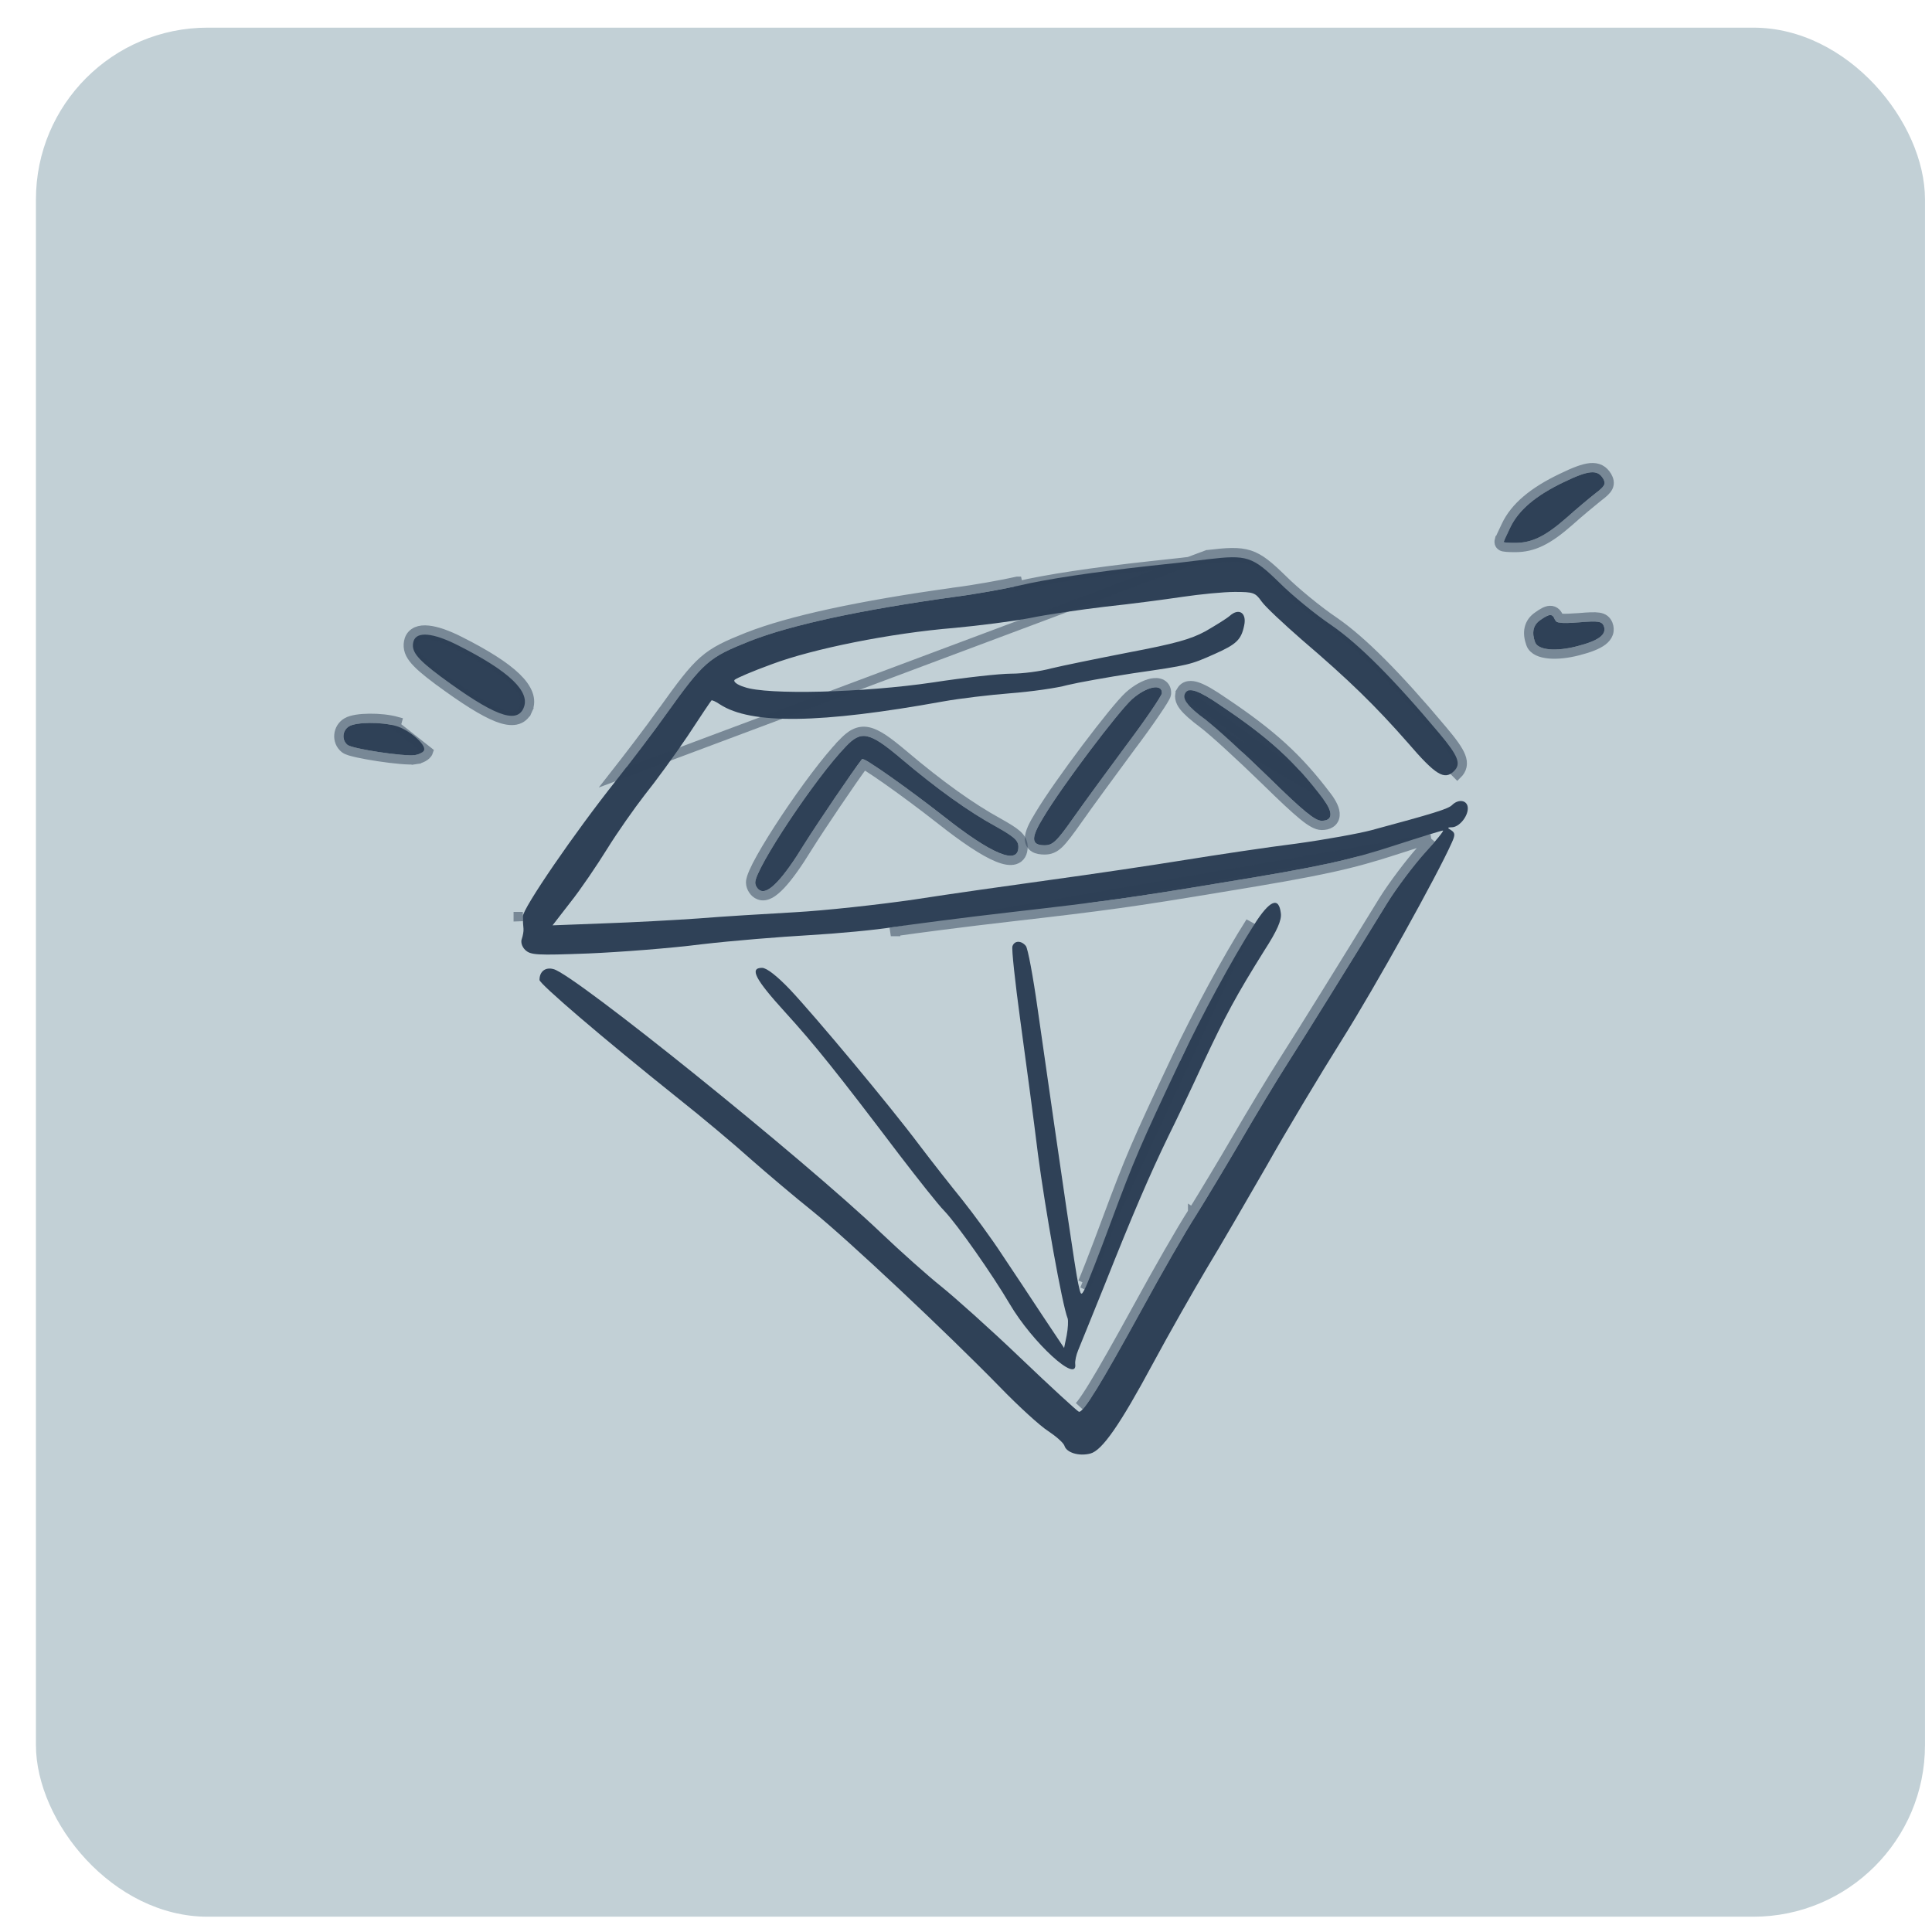
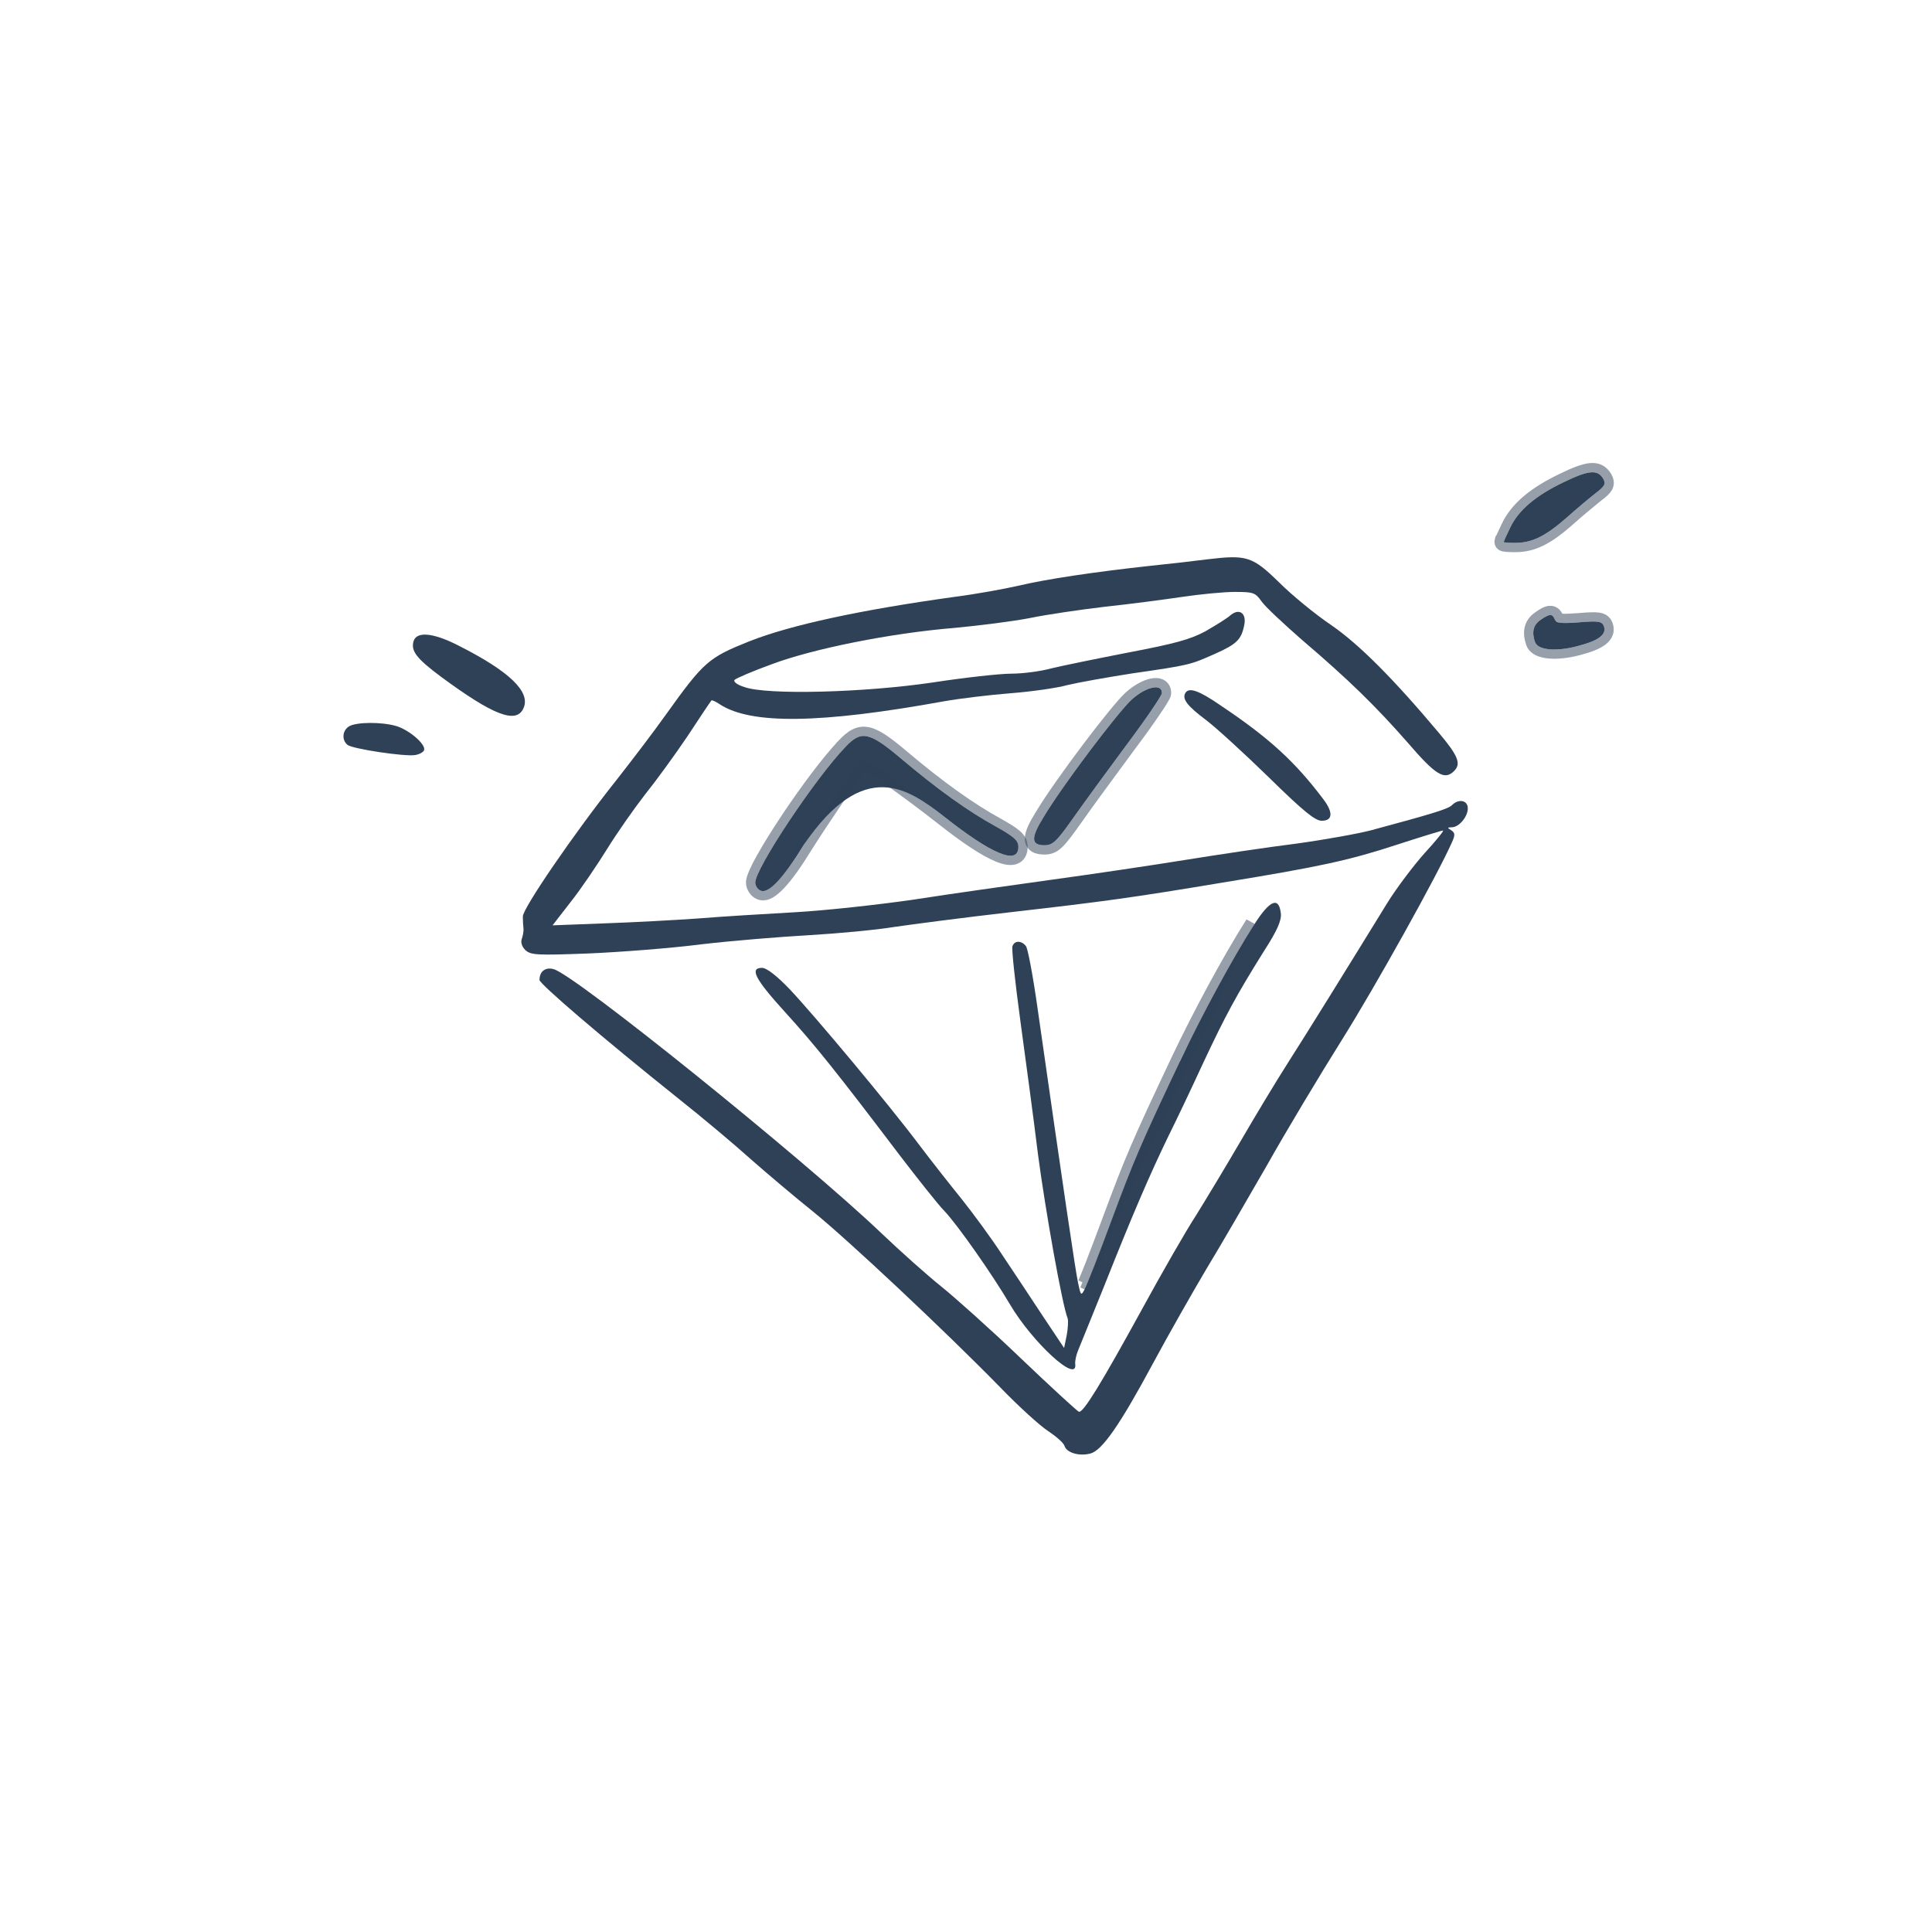
<svg xmlns="http://www.w3.org/2000/svg" fill="none" viewBox="0 0 45 45" height="45" width="45">
-   <rect fill="#C2D0D6" rx="4" height="44" width="44" y="0.644" x="0.837" />
  <path fill="#2F4157" d="M36.426 11.229C35.771 11.541 35.368 11.884 35.177 12.287C35.093 12.463 35.025 12.607 35.025 12.623C35.025 12.638 35.147 12.645 35.291 12.645C35.68 12.645 35.992 12.493 36.479 12.067C36.708 11.861 37.02 11.602 37.164 11.488C37.385 11.321 37.408 11.267 37.339 11.146C37.21 10.932 37.005 10.948 36.426 11.229Z" clip-rule="evenodd" fill-rule="evenodd" />
  <path stroke-width="0.216" stroke-opacity="0.5" stroke="#2F4157" d="M36.551 12.147C36.777 11.944 37.087 11.687 37.23 11.573C37.286 11.531 37.332 11.494 37.369 11.459C37.405 11.425 37.436 11.389 37.457 11.348C37.479 11.303 37.486 11.257 37.478 11.21C37.471 11.166 37.453 11.127 37.433 11.093L37.433 11.093L37.432 11.09C37.392 11.025 37.342 10.969 37.273 10.933C37.204 10.897 37.126 10.887 37.042 10.894C36.879 10.909 36.667 10.992 36.379 11.132C35.715 11.449 35.286 11.805 35.08 12.241C35.038 12.329 35 12.409 34.972 12.47C34.958 12.5 34.946 12.527 34.937 12.547C34.933 12.557 34.929 12.566 34.926 12.575C34.925 12.579 34.923 12.584 34.922 12.59L34.921 12.59C34.92 12.594 34.917 12.607 34.917 12.623C34.917 12.663 34.938 12.69 34.952 12.703C34.965 12.716 34.978 12.723 34.985 12.726C35 12.733 35.015 12.736 35.024 12.738C35.045 12.742 35.07 12.745 35.096 12.747C35.148 12.751 35.218 12.753 35.291 12.753C35.718 12.753 36.056 12.581 36.55 12.148L36.55 12.148L36.551 12.147Z" />
  <path fill="#2F4157" d="M28.135 13.026C27.846 13.064 27.244 13.133 26.803 13.178C25.471 13.323 24.359 13.491 23.72 13.643C23.384 13.719 22.715 13.841 22.235 13.902C20.042 14.206 18.421 14.556 17.454 14.937C16.502 15.318 16.395 15.409 15.512 16.642C15.215 17.061 14.69 17.746 14.355 18.173C13.38 19.398 12.17 21.165 12.178 21.348C12.178 21.439 12.185 21.568 12.193 21.629C12.2 21.69 12.178 21.797 12.155 21.865C12.124 21.941 12.155 22.048 12.231 22.124C12.36 22.246 12.49 22.254 13.708 22.208C14.439 22.177 15.626 22.086 16.334 21.995C17.05 21.911 18.177 21.82 18.847 21.782C19.517 21.743 20.408 21.66 20.826 21.591C21.245 21.53 22.463 21.37 23.529 21.248C25.722 20.997 26.384 20.906 28.44 20.563C30.77 20.183 31.424 20.038 32.521 19.68C33.084 19.497 33.579 19.345 33.609 19.345C33.64 19.345 33.449 19.581 33.183 19.87C32.924 20.16 32.528 20.685 32.315 21.028C31.379 22.55 30.473 24.012 30.001 24.751C29.719 25.192 29.224 26.015 28.897 26.578C28.569 27.141 28.105 27.91 27.869 28.291C27.625 28.664 27.054 29.661 26.597 30.499C25.653 32.219 25.227 32.92 25.128 32.882C25.09 32.867 24.473 32.303 23.765 31.626C23.057 30.948 22.22 30.202 21.915 29.958C21.611 29.715 20.986 29.159 20.522 28.717C18.718 26.997 13.373 22.688 12.893 22.573C12.703 22.52 12.566 22.627 12.566 22.825C12.566 22.916 14.02 24.164 15.802 25.588C16.35 26.022 17.103 26.654 17.484 26.997C17.865 27.332 18.512 27.88 18.931 28.215C19.761 28.885 22.052 31.039 23.286 32.303C23.72 32.752 24.23 33.217 24.412 33.331C24.595 33.453 24.77 33.605 24.793 33.674C24.839 33.834 25.128 33.925 25.395 33.856C25.669 33.788 26.087 33.186 26.856 31.755C27.229 31.062 27.793 30.073 28.105 29.547C28.425 29.022 29.049 27.941 29.506 27.149C29.955 26.349 30.747 25.032 31.257 24.218C32.041 22.969 33.48 20.381 33.815 19.627C33.899 19.444 33.891 19.398 33.8 19.337C33.708 19.284 33.708 19.269 33.815 19.269C33.982 19.269 34.188 19.025 34.188 18.828C34.188 18.637 33.975 18.599 33.822 18.751C33.731 18.843 33.381 18.949 31.942 19.337C31.653 19.414 30.861 19.558 30.191 19.65C29.521 19.733 28.356 19.909 27.602 20.03C26.849 20.152 25.463 20.358 24.519 20.487C23.575 20.617 22.128 20.822 21.291 20.952C20.461 21.073 19.205 21.21 18.512 21.248C17.819 21.287 16.807 21.348 16.258 21.393C15.718 21.431 14.728 21.485 14.073 21.507L12.87 21.553L13.289 21.012C13.525 20.716 13.906 20.152 14.142 19.772C14.378 19.391 14.774 18.828 15.017 18.515C15.268 18.203 15.718 17.587 16.015 17.145C16.304 16.703 16.555 16.33 16.571 16.315C16.578 16.3 16.669 16.338 16.768 16.406C17.492 16.878 19.106 16.856 21.968 16.338C22.349 16.269 23.05 16.186 23.529 16.148C24.016 16.11 24.618 16.026 24.861 15.957C25.113 15.896 25.798 15.774 26.384 15.683C27.701 15.493 27.724 15.485 28.288 15.234C28.805 15.005 28.912 14.899 28.98 14.564C29.041 14.275 28.858 14.153 28.645 14.343C28.577 14.404 28.318 14.564 28.082 14.701C27.732 14.891 27.374 14.99 26.293 15.196C25.547 15.341 24.732 15.508 24.481 15.569C24.237 15.637 23.819 15.691 23.552 15.691C23.293 15.691 22.463 15.782 21.725 15.896C20.134 16.132 17.865 16.193 17.34 16.003C17.164 15.95 17.073 15.873 17.111 15.835C17.149 15.797 17.537 15.63 17.979 15.47C18.931 15.112 20.743 14.747 22.235 14.625C22.798 14.572 23.59 14.473 23.986 14.396C24.382 14.313 25.181 14.198 25.752 14.13C26.331 14.069 27.13 13.963 27.541 13.902C27.953 13.841 28.501 13.787 28.76 13.787C29.194 13.787 29.239 13.803 29.384 14.008C29.468 14.13 29.894 14.526 30.32 14.899C31.417 15.835 32.041 16.445 32.795 17.305C33.442 18.058 33.647 18.18 33.868 17.959C34.036 17.792 33.967 17.609 33.526 17.084C32.46 15.812 31.653 15.005 31.013 14.564C30.64 14.313 30.092 13.864 29.795 13.567C29.171 12.958 29.041 12.919 28.135 13.026Z" clip-rule="evenodd" fill-rule="evenodd" />
-   <path stroke-width="0.216" stroke-opacity="0.5" stroke="#2F4157" d="M33.608 17.015C32.541 15.742 31.727 14.925 31.075 14.475L31.073 14.474C30.706 14.227 30.163 13.782 29.871 13.49L29.87 13.489C29.561 13.188 29.355 13.007 29.104 12.925C28.854 12.845 28.571 12.866 28.123 12.919L28.121 12.919L14.27 18.106C14.605 17.68 15.129 16.996 15.424 16.58L15.425 16.58C15.864 15.966 16.119 15.623 16.386 15.389C16.658 15.151 16.939 15.027 17.413 14.837L17.414 14.837C18.394 14.451 20.026 14.099 22.22 13.795L22.221 13.794C22.697 13.734 23.363 13.613 23.695 13.538C23.695 13.538 23.695 13.538 23.696 13.538L23.72 13.643C24.359 13.491 25.471 13.323 26.803 13.178C27.244 13.133 27.846 13.064 28.135 13.026C29.041 12.919 29.171 12.958 29.795 13.567C30.092 13.864 30.64 14.313 31.013 14.564C31.653 15.005 32.46 15.812 33.526 17.084C33.967 17.609 34.036 17.792 33.868 17.959L33.944 18.036C33.996 17.985 34.037 17.924 34.053 17.848C34.069 17.773 34.056 17.696 34.026 17.617C33.967 17.465 33.828 17.276 33.608 17.015ZM33.608 17.015L33.526 17.084L33.608 17.015C33.608 17.015 33.608 17.015 33.608 17.015ZM20.843 21.698C20.843 21.698 20.842 21.698 20.842 21.698L20.826 21.591L20.844 21.698C20.843 21.698 20.843 21.698 20.843 21.698ZM20.843 21.698C21.261 21.637 22.477 21.477 23.541 21.356L23.541 21.356C25.736 21.104 26.4 21.013 28.457 20.67C30.788 20.289 31.45 20.143 32.554 19.783C32.835 19.692 33.099 19.608 33.297 19.547C33.31 19.543 33.324 19.539 33.337 19.535M20.843 21.698L33.337 19.535M33.337 19.535C33.272 19.611 33.192 19.701 33.104 19.797L33.103 19.799C32.84 20.093 32.44 20.623 32.223 20.971L32.223 20.971C31.287 22.494 30.381 23.955 29.91 24.693L29.91 24.693C29.627 25.136 29.131 25.96 28.803 26.524C28.477 27.086 28.013 27.853 27.778 28.233M25.138 32.753C25.15 32.74 25.164 32.723 25.182 32.701C25.246 32.619 25.336 32.485 25.454 32.293C25.689 31.91 26.031 31.307 26.503 30.447C26.959 29.61 27.531 28.611 27.778 28.233M27.778 28.233C27.778 28.233 27.778 28.232 27.778 28.232L27.869 28.291L27.777 28.234C27.777 28.234 27.777 28.233 27.778 28.233ZM12.07 21.348C12.07 21.348 12.07 21.349 12.07 21.349C12.07 21.35 12.07 21.351 12.07 21.352L12.178 21.348H12.07Z" />
  <path fill="#2F4157" d="M35.878 14.442C35.711 14.556 35.672 14.731 35.756 14.96C35.825 15.143 36.243 15.181 36.738 15.051C37.241 14.922 37.431 14.777 37.355 14.579C37.309 14.473 37.233 14.457 36.784 14.495C36.365 14.526 36.243 14.518 36.213 14.427C36.16 14.29 36.091 14.29 35.878 14.442Z" clip-rule="evenodd" fill-rule="evenodd" />
  <path stroke-width="0.216" stroke-opacity="0.5" stroke="#2F4157" d="M36.078 15.23C36.268 15.248 36.51 15.223 36.766 15.156C37.019 15.091 37.21 15.018 37.329 14.927C37.39 14.88 37.439 14.823 37.463 14.754C37.488 14.682 37.482 14.609 37.456 14.54L37.456 14.54L37.454 14.537C37.439 14.501 37.416 14.462 37.376 14.43C37.336 14.399 37.288 14.384 37.237 14.376C37.141 14.362 36.996 14.369 36.776 14.388C36.564 14.403 36.44 14.408 36.365 14.4C36.335 14.396 36.32 14.392 36.314 14.389L36.314 14.388C36.298 14.349 36.277 14.306 36.244 14.273C36.205 14.235 36.157 14.216 36.102 14.218C36.053 14.22 36.006 14.238 35.963 14.26C35.919 14.283 35.871 14.315 35.816 14.354C35.714 14.424 35.645 14.518 35.618 14.634C35.592 14.747 35.609 14.87 35.655 14.997L35.655 14.997L35.655 14.998C35.685 15.078 35.75 15.132 35.822 15.167C35.894 15.201 35.982 15.221 36.078 15.23Z" />
  <path fill="#2F4157" d="M9.634 14.93C9.565 15.158 9.695 15.333 10.266 15.759C11.484 16.658 12.024 16.871 12.192 16.498C12.367 16.117 11.872 15.638 10.662 15.028C10.091 14.739 9.71 14.701 9.634 14.93Z" clip-rule="evenodd" fill-rule="evenodd" />
-   <path stroke-width="0.216" stroke-opacity="0.5" stroke="#2F4157" d="M12.192 16.498L12.29 16.543C12.408 16.287 12.283 16.023 12.021 15.771C11.756 15.516 11.318 15.238 10.71 14.932C10.421 14.785 10.168 14.697 9.973 14.678C9.875 14.668 9.782 14.675 9.703 14.709C9.621 14.745 9.561 14.808 9.531 14.895L9.531 14.895L9.53 14.899C9.509 14.969 9.502 15.041 9.518 15.117C9.533 15.193 9.57 15.264 9.624 15.335C9.73 15.475 9.917 15.633 10.201 15.846L10.202 15.846C10.81 16.295 11.261 16.581 11.584 16.706C11.745 16.768 11.89 16.796 12.013 16.772C12.145 16.746 12.236 16.663 12.29 16.542L12.192 16.498ZM12.192 16.498C12.024 16.871 11.484 16.658 10.266 15.759C9.695 15.333 9.565 15.158 9.634 14.93C9.71 14.701 10.091 14.739 10.662 15.028C11.872 15.638 12.367 16.117 12.192 16.498Z" />
  <path fill="#2F4157" d="M26.369 16.285C26.049 16.574 24.747 18.294 24.306 19.033C24.009 19.513 24.009 19.688 24.329 19.688C24.519 19.688 24.61 19.604 25.006 19.041C25.258 18.683 25.821 17.914 26.255 17.328C26.697 16.741 27.054 16.209 27.062 16.148C27.077 15.912 26.704 15.988 26.369 16.285Z" clip-rule="evenodd" fill-rule="evenodd" />
  <path stroke-width="0.216" stroke-opacity="0.5" stroke="#2F4157" d="M26.298 16.204L26.298 16.204L26.297 16.205C26.21 16.283 26.063 16.452 25.89 16.664C25.715 16.879 25.508 17.145 25.297 17.425C24.876 17.984 24.438 18.602 24.214 18.977C24.139 19.098 24.08 19.204 24.04 19.294C24.002 19.383 23.976 19.467 23.978 19.543C23.98 19.628 24.018 19.701 24.093 19.746C24.159 19.785 24.243 19.796 24.329 19.796C24.385 19.796 24.441 19.79 24.499 19.766C24.557 19.743 24.61 19.706 24.665 19.654C24.77 19.553 24.898 19.382 25.095 19.103L25.095 19.103C25.345 18.746 25.907 17.979 26.341 17.392C26.563 17.098 26.764 16.817 26.91 16.601C26.984 16.494 27.044 16.401 27.087 16.332C27.108 16.297 27.126 16.267 27.139 16.242C27.145 16.23 27.151 16.218 27.156 16.207C27.159 16.198 27.166 16.181 27.169 16.161L27.169 16.161L27.17 16.154C27.175 16.064 27.142 15.98 27.06 15.934C26.989 15.894 26.903 15.895 26.826 15.91C26.668 15.942 26.474 16.047 26.298 16.204Z" />
  <path fill="#2F4157" d="M27.61 16.14C27.526 16.277 27.655 16.444 28.082 16.764C28.325 16.947 28.98 17.548 29.551 18.104C30.358 18.896 30.632 19.117 30.784 19.117C31.043 19.117 31.058 18.926 30.822 18.614C30.168 17.746 29.566 17.191 28.439 16.437C27.922 16.079 27.693 16.003 27.61 16.14Z" clip-rule="evenodd" fill-rule="evenodd" />
-   <path stroke-width="0.216" stroke-opacity="0.5" stroke="#2F4157" d="M27.517 16.084L27.517 16.084C27.554 16.023 27.611 15.983 27.685 15.972C27.752 15.961 27.824 15.975 27.898 16.001C28.045 16.053 28.241 16.169 28.5 16.348C29.634 17.106 30.245 17.67 30.908 18.549L27.517 16.084ZM27.517 16.084C27.483 16.139 27.47 16.202 27.482 16.269M27.517 16.084L27.482 16.269M27.482 16.269C27.493 16.332 27.525 16.392 27.568 16.449M27.482 16.269L27.568 16.449M27.568 16.449C27.654 16.561 27.804 16.691 28.017 16.851L27.568 16.449ZM28.017 16.851C28.254 17.028 28.904 17.625 29.475 18.181C29.879 18.577 30.152 18.833 30.345 18.991C30.441 19.07 30.521 19.127 30.589 19.164C30.656 19.201 30.72 19.225 30.784 19.225C30.86 19.225 30.933 19.211 30.992 19.172C31.056 19.129 31.091 19.064 31.096 18.991C31.102 18.922 31.082 18.85 31.051 18.78C31.019 18.709 30.971 18.631 30.909 18.549L28.017 16.851Z" />
  <path fill="#2F4157" d="M8.134 16.916C7.975 17.008 7.952 17.236 8.096 17.351C8.211 17.442 9.413 17.625 9.665 17.587C9.771 17.571 9.863 17.518 9.878 17.472C9.923 17.335 9.52 16.993 9.223 16.909C8.873 16.81 8.302 16.818 8.134 16.916Z" clip-rule="evenodd" fill-rule="evenodd" />
-   <path stroke-width="0.216" stroke-opacity="0.5" stroke="#2F4157" d="M8.029 17.435C8.048 17.45 8.071 17.461 8.088 17.468C8.108 17.476 8.13 17.484 8.154 17.492C8.203 17.506 8.263 17.522 8.331 17.537C8.467 17.567 8.638 17.597 8.813 17.624C8.988 17.65 9.168 17.673 9.32 17.686C9.468 17.699 9.603 17.705 9.681 17.693L9.665 17.587L9.68 17.693C9.746 17.684 9.808 17.663 9.858 17.635C9.883 17.622 9.907 17.605 9.927 17.586C9.947 17.567 9.969 17.541 9.98 17.506L9.98 17.506L9.223 16.909L9.252 16.805C9.252 16.805 9.252 16.805 9.252 16.805C9.064 16.752 8.823 16.729 8.609 16.731C8.502 16.732 8.398 16.739 8.309 16.753C8.223 16.767 8.14 16.788 8.08 16.823C7.858 16.95 7.822 17.271 8.029 17.435ZM8.029 17.435C8.029 17.435 8.029 17.435 8.029 17.435L8.096 17.351L8.029 17.435C8.029 17.435 8.029 17.435 8.029 17.435Z" />
-   <path fill="#2F4157" d="M19.7 17.389C18.992 18.12 17.591 20.229 17.591 20.556C17.591 20.632 17.652 20.723 17.72 20.746C17.903 20.822 18.245 20.457 18.725 19.673C19.045 19.163 19.86 17.96 20.08 17.678C20.118 17.632 21.161 18.371 21.976 19.01C23.103 19.901 23.72 20.16 23.72 19.726C23.72 19.574 23.621 19.49 23.187 19.246C22.562 18.904 21.824 18.378 20.971 17.655C20.248 17.046 20.058 17.008 19.7 17.389Z" clip-rule="evenodd" fill-rule="evenodd" />
+   <path fill="#2F4157" d="M19.7 17.389C18.992 18.12 17.591 20.229 17.591 20.556C17.591 20.632 17.652 20.723 17.72 20.746C17.903 20.822 18.245 20.457 18.725 19.673C20.118 17.632 21.161 18.371 21.976 19.01C23.103 19.901 23.72 20.16 23.72 19.726C23.72 19.574 23.621 19.49 23.187 19.246C22.562 18.904 21.824 18.378 20.971 17.655C20.248 17.046 20.058 17.008 19.7 17.389Z" clip-rule="evenodd" fill-rule="evenodd" />
  <path stroke-width="0.216" stroke-opacity="0.5" stroke="#2F4157" d="M19.622 17.314C19.261 17.687 18.729 18.404 18.29 19.064C18.07 19.395 17.871 19.715 17.727 19.973C17.654 20.102 17.595 20.218 17.554 20.312C17.533 20.36 17.516 20.404 17.504 20.442C17.492 20.479 17.483 20.519 17.483 20.556C17.483 20.62 17.508 20.683 17.541 20.731C17.572 20.778 17.62 20.825 17.682 20.847C17.77 20.882 17.861 20.858 17.939 20.816C18.018 20.772 18.102 20.699 18.19 20.606C18.366 20.418 18.576 20.123 18.817 19.73C19.116 19.252 19.849 18.168 20.118 17.807C20.145 17.822 20.179 17.842 20.221 17.868C20.334 17.94 20.492 18.046 20.675 18.175C21.041 18.433 21.503 18.776 21.909 19.095C22.473 19.541 22.919 19.837 23.229 19.965C23.38 20.027 23.523 20.06 23.637 20.026C23.699 20.007 23.751 19.968 23.784 19.911C23.816 19.856 23.828 19.792 23.828 19.726C23.828 19.675 23.819 19.625 23.794 19.574C23.77 19.524 23.734 19.481 23.688 19.44C23.598 19.36 23.454 19.273 23.239 19.152L23.239 19.152L23.239 19.152C22.623 18.814 21.89 18.293 21.041 17.573L21.041 17.573C20.859 17.42 20.708 17.3 20.578 17.213C20.448 17.127 20.332 17.068 20.22 17.045C20.105 17.021 20 17.037 19.899 17.088C19.802 17.137 19.713 17.217 19.622 17.314ZM19.622 17.314C19.622 17.314 19.622 17.314 19.622 17.314L19.7 17.389L19.621 17.315C19.621 17.315 19.622 17.314 19.622 17.314Z" />
  <path fill="#2F4157" d="M29.216 21.53C28.683 22.368 27.99 23.654 27.488 24.713C26.559 26.677 26.414 27.019 25.889 28.428C25.6 29.212 25.318 29.928 25.265 30.027C25.181 30.187 25.173 30.179 25.112 29.89C25.051 29.616 24.762 27.651 24.168 23.494C24.062 22.741 23.94 22.086 23.894 22.033C23.788 21.903 23.628 21.903 23.582 22.04C23.559 22.093 23.643 22.87 23.765 23.768C23.887 24.667 24.077 26.068 24.176 26.882C24.343 28.154 24.739 30.392 24.869 30.712C24.884 30.765 24.876 30.94 24.846 31.1L24.785 31.397L24.282 30.643C24.008 30.225 23.582 29.585 23.338 29.22C23.095 28.847 22.676 28.276 22.409 27.941C22.143 27.613 21.694 27.042 21.412 26.669C20.704 25.725 18.991 23.677 18.405 23.053C18.1 22.733 17.857 22.543 17.75 22.543C17.453 22.543 17.583 22.802 18.283 23.571C18.983 24.34 19.494 24.979 20.948 26.898C21.397 27.484 21.861 28.07 21.991 28.2C22.303 28.527 23.118 29.692 23.521 30.377C24.046 31.268 25.105 32.242 25.044 31.77C25.036 31.702 25.067 31.557 25.112 31.451C25.158 31.344 25.432 30.659 25.729 29.928C26.376 28.298 26.779 27.362 27.214 26.464C27.404 26.083 27.769 25.314 28.028 24.751C28.546 23.647 28.797 23.182 29.444 22.147C29.749 21.675 29.855 21.431 29.833 21.271C29.787 20.875 29.574 20.967 29.216 21.53Z" clip-rule="evenodd" fill-rule="evenodd" />
  <path stroke-width="0.216" stroke-opacity="0.5" stroke="#2F4157" d="M25.889 28.428C26.414 27.019 26.559 26.677 27.488 24.713L25.889 28.428ZM25.889 28.428C25.6 29.212 25.318 29.928 25.265 30.027L25.889 28.428ZM25.388 29.445C25.316 29.629 25.257 29.774 25.218 29.867L29.125 21.472C28.589 22.314 27.894 23.605 27.39 24.666L27.39 24.666C26.46 26.633 26.314 26.978 25.788 28.39L25.788 28.39C25.643 28.782 25.501 29.156 25.388 29.445Z" />
</svg>